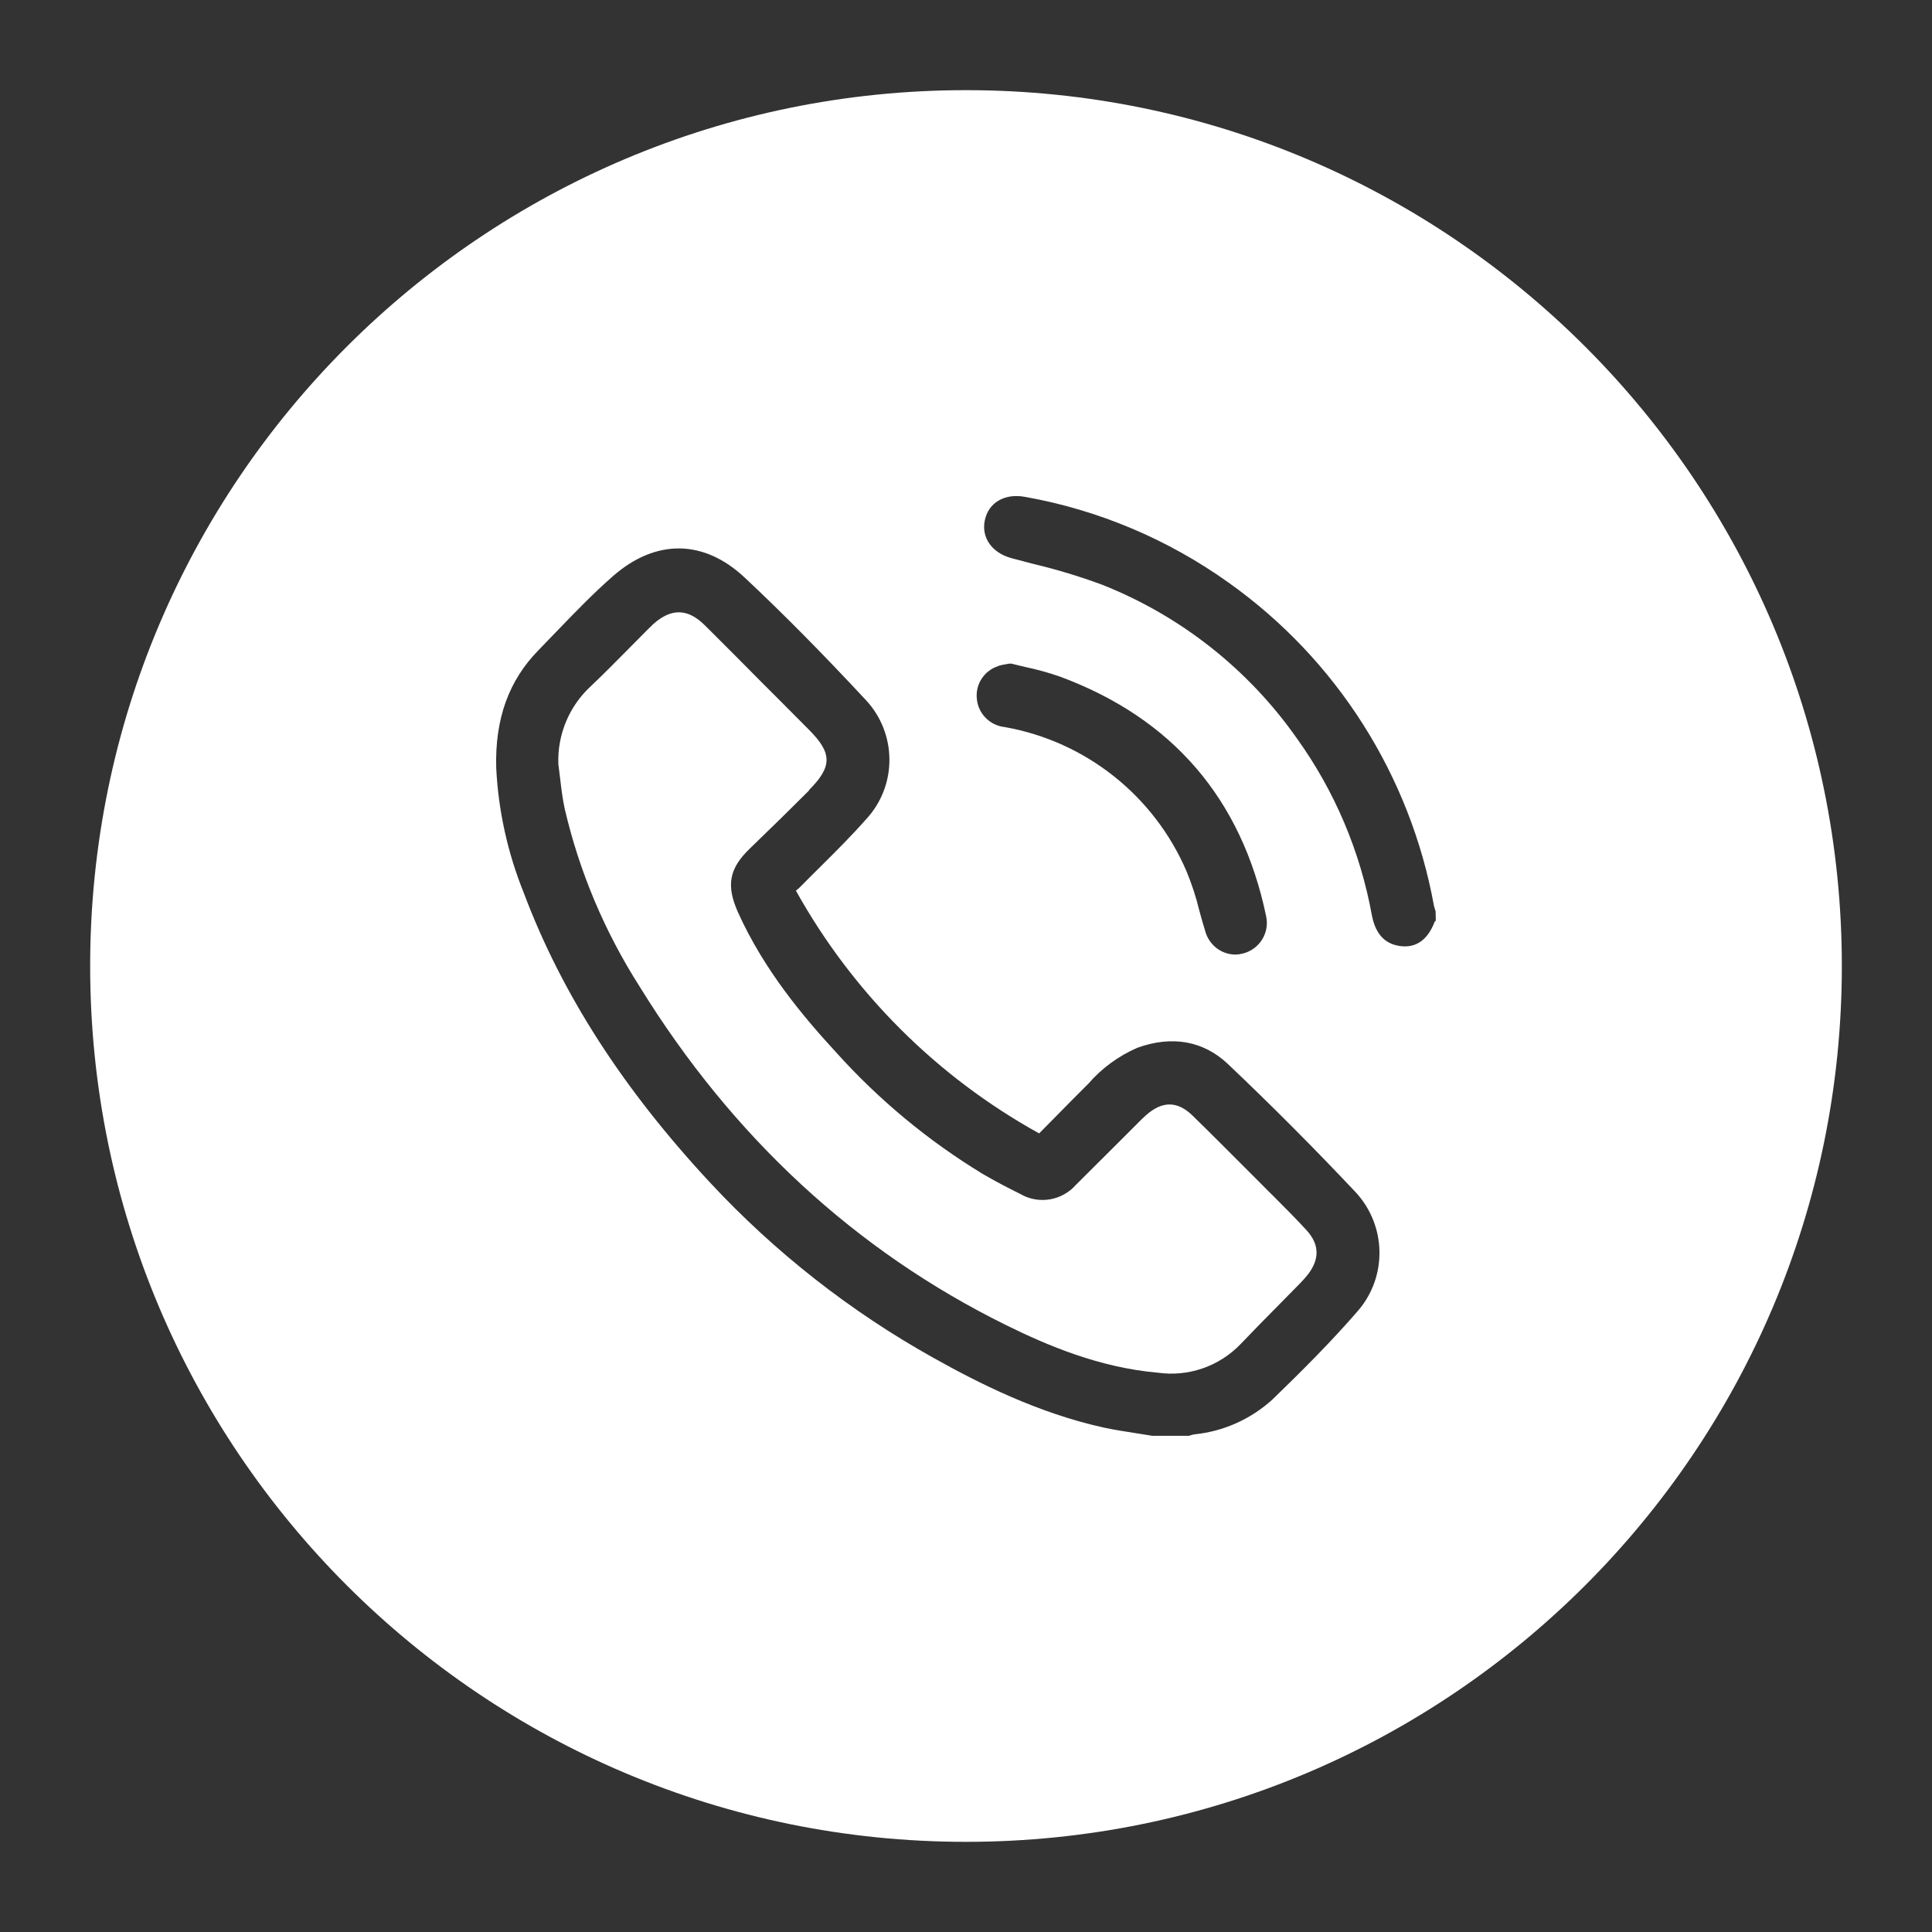
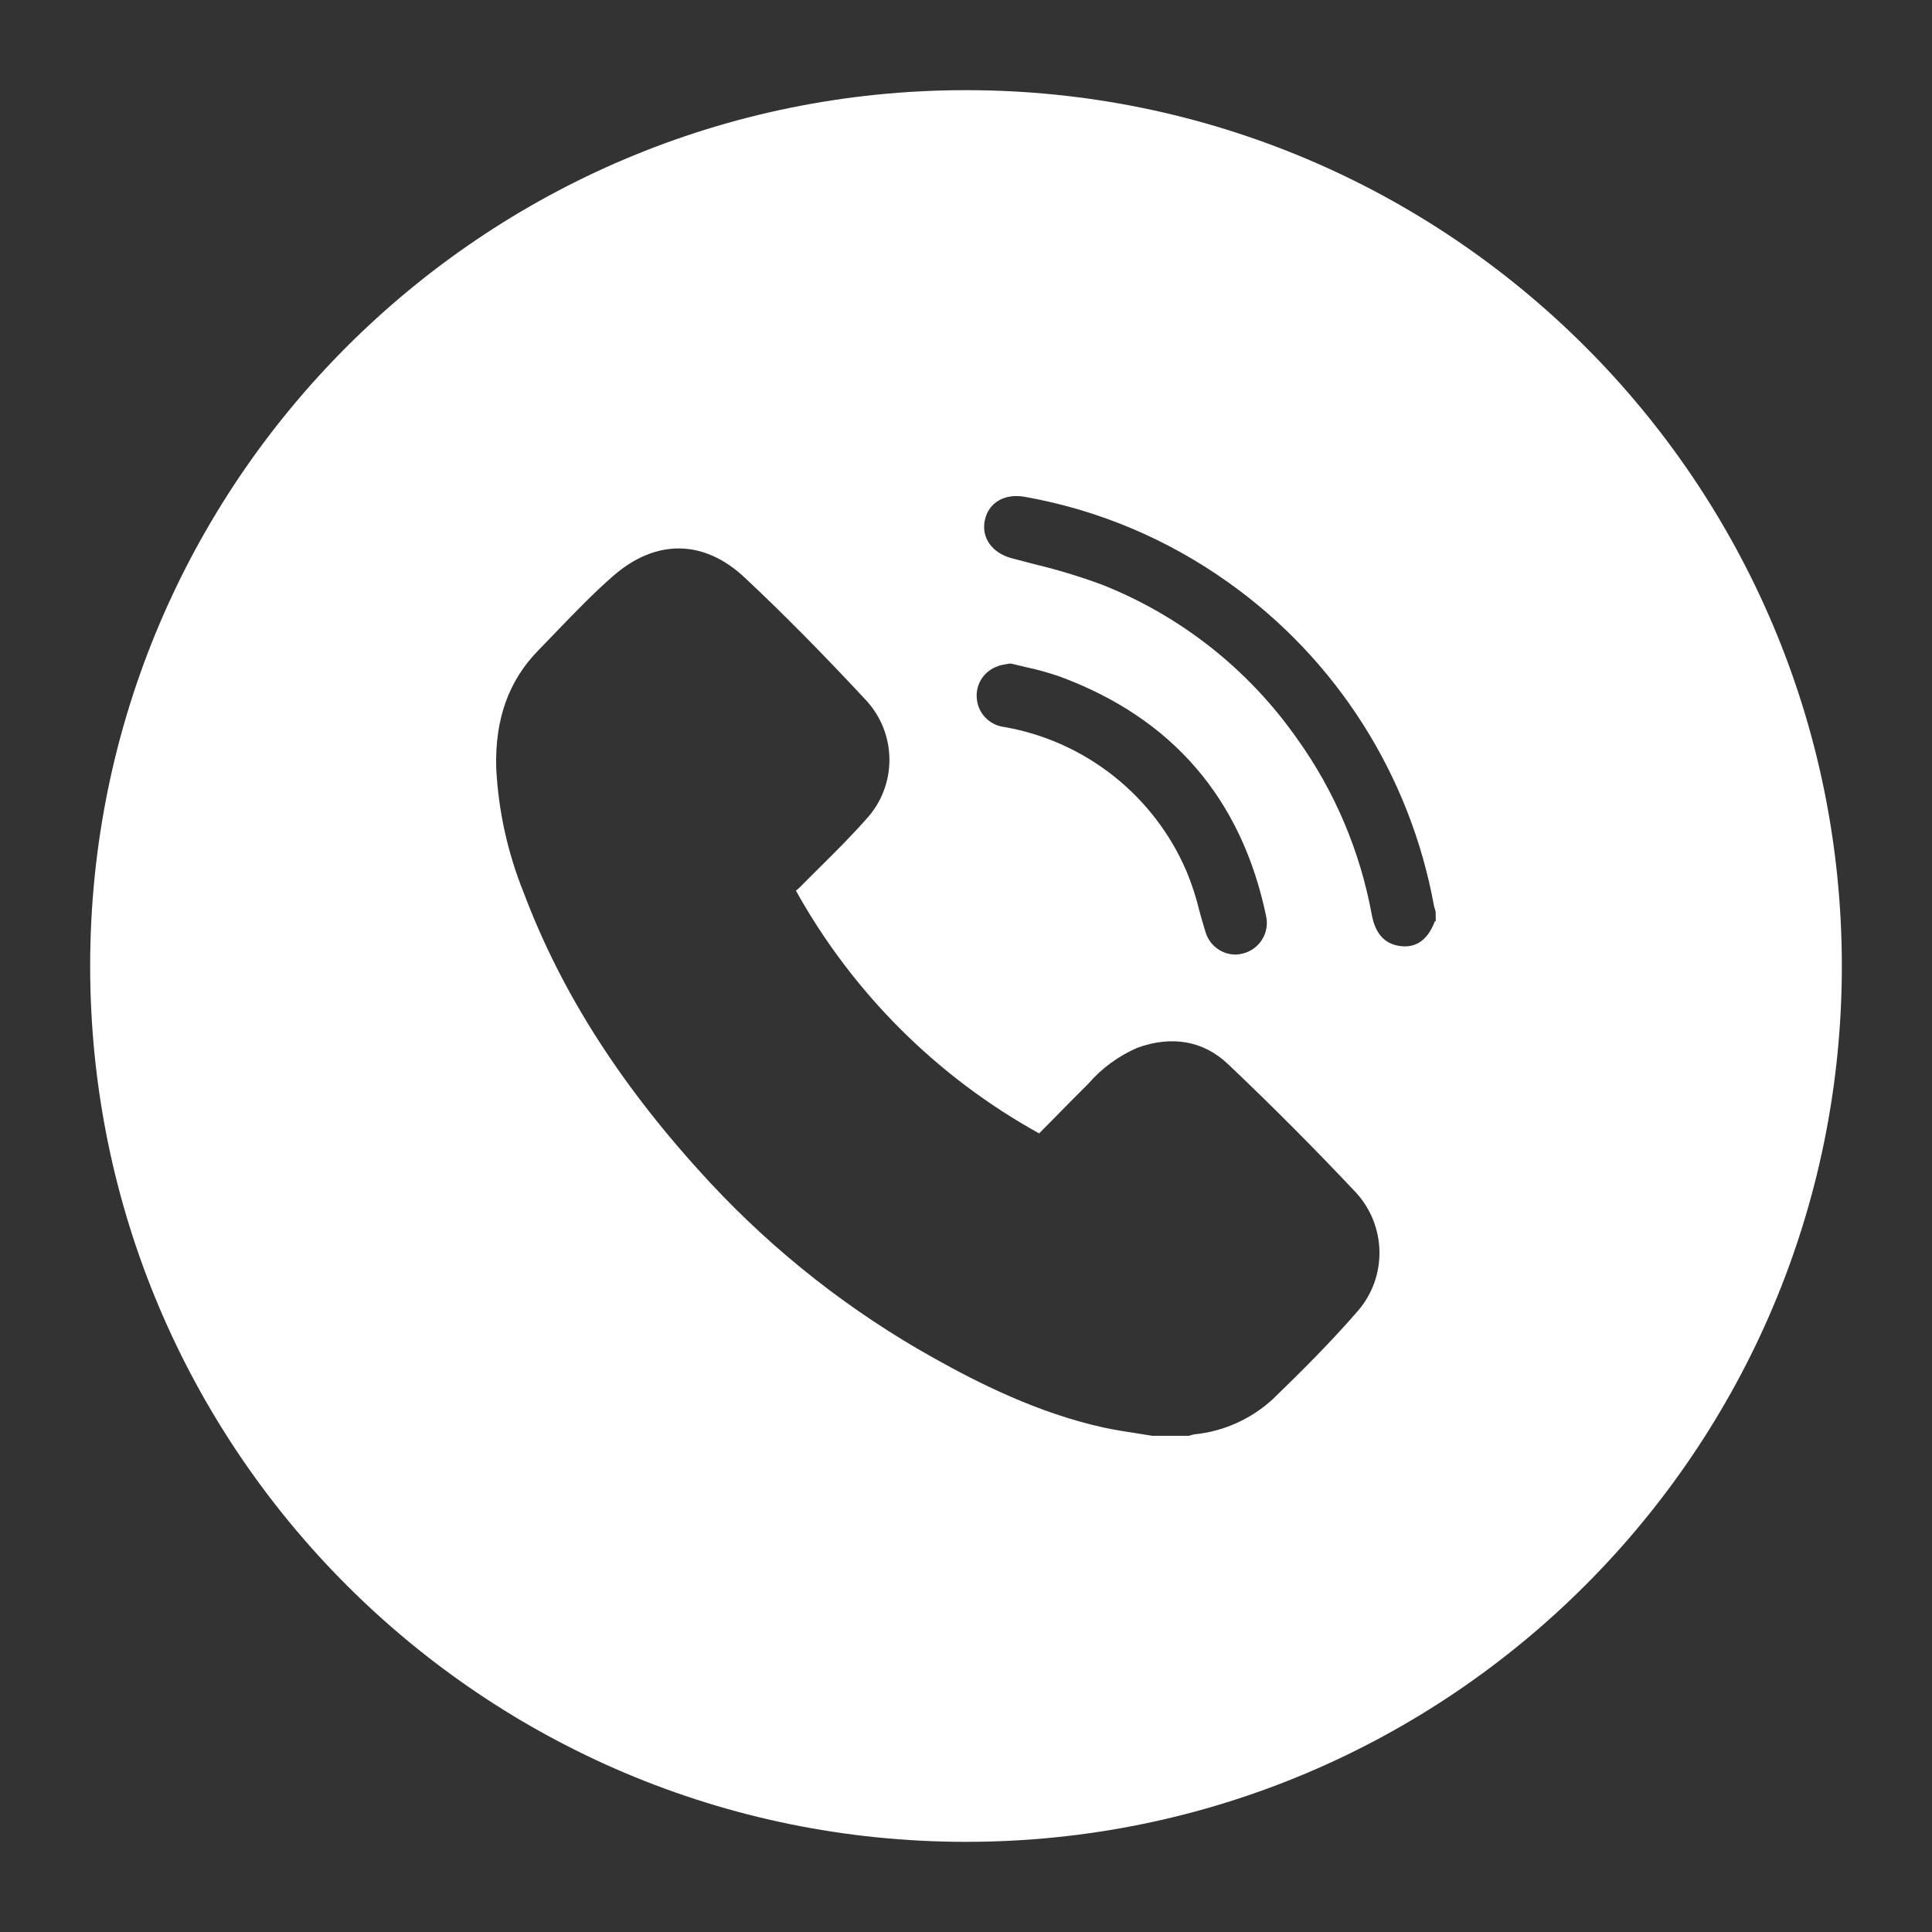
<svg xmlns="http://www.w3.org/2000/svg" id="Ebene_1" viewBox="0 0 120 120">
  <rect x="0" y="0" width="120" height="120" fill="#333333" stroke="none" />
  <defs>
    <style>.cls-1{fill:#fff;}</style>
  </defs>
  <path class="cls-1" d="m60,5.6C29.96,5.6,5.6,29.96,5.6,60s24.36,54.4,54.4,54.4,54.4-24.36,54.4-54.4S90.04,5.6,60,5.6Zm4.53,64.81l.86-.87c.75-.76,1.47-1.5,2.21-2.23.83-.96,1.87-1.72,3.04-2.23,2.16-.78,4.11-.43,5.63,1.01h0c2.71,2.57,5.38,5.25,7.94,7.97,1.9,2.06,1.97,5.21.15,7.34-1.72,1.99-3.57,3.82-5.3,5.5-1.35,1.24-3.06,2.01-4.88,2.19-.07.01-.13.03-.2.05-.04.01-.09.03-.13.04h-.04s-2.24,0-2.24,0c-.31-.05-.62-.1-.94-.15-.68-.11-1.38-.21-2.07-.36-4.13-.91-7.83-2.79-10.58-4.33-5.16-2.88-9.84-6.55-13.87-10.88-5.43-5.84-9.22-11.73-11.58-18.01-1-2.48-1.58-5.1-1.71-7.77-.08-3.03.78-5.41,2.62-7.29.37-.38.75-.77,1.12-1.16,1.13-1.17,2.29-2.38,3.54-3.47,2.65-2.3,5.63-2.26,8.16.12,2.37,2.22,4.82,4.7,7.51,7.59,1.95,2.08,1.97,5.32.03,7.41-.9,1.02-1.88,2-2.83,2.94-.4.4-.83.82-1.23,1.23-.08.09-.17.16-.29.26h-.02c3.53,6.35,8.76,11.57,15.1,15.08Zm-2.52-29.05c.13-.04.26-.07.39-.09.08-.01.17-.03.28-.05h.07s.07,0,.07,0c.28.07.56.14.87.21.72.15,1.44.35,2.13.59,6.99,2.58,11.3,7.59,12.82,14.88.23,1.03-.4,2.05-1.42,2.32-.16.04-.33.07-.5.07-.86-.01-1.61-.59-1.85-1.42-.14-.44-.26-.89-.38-1.32-.2-.84-.47-1.65-.8-2.45-2.02-4.69-6.26-8.05-11.28-8.94-.94-.1-1.67-.85-1.74-1.79-.08-.9.48-1.73,1.34-2Zm27.18,15.81l-.08.08c-.47,1.24-1.23,1.53-1.83,1.53-.04,0-.08,0-.12,0-1.08-.07-1.71-.7-1.95-1.93-.72-3.96-2.31-7.72-4.66-10.99-3.01-4.29-7.22-7.61-12.09-9.54-1.38-.51-2.79-.94-4.22-1.28-.47-.12-.94-.25-1.41-.37-1.22-.33-1.89-1.28-1.66-2.36.23-1.1,1.24-1.68,2.49-1.45,4.56.81,8.87,2.63,12.64,5.32,6.72,4.77,11.3,11.99,12.77,20.1.02.07.04.14.06.21.01.04.03.08.04.13v.05s.01.52.01.52Z" />
-   <path class="cls-1" d="m50.25,49.07c1.45-1.45,1.45-2.29,0-3.74-.61-.61-1.22-1.23-1.83-1.84l-1.2-1.2c-.37-.38-.75-.75-1.12-1.13-.77-.77-1.56-1.57-2.34-2.34-1.05-1.03-2.06-1.05-3.17-.07-.12.11-.23.22-.35.34l-.04.04c-.36.36-.72.72-1.08,1.09-.78.79-1.58,1.6-2.4,2.38-1.36,1.24-2.11,3.02-2.04,4.87.04.29.07.58.11.87.07.62.15,1.26.28,1.87.91,3.93,2.49,7.67,4.66,11.07,5.77,9.35,13.43,16.43,22.77,21.03,2.45,1.21,5.73,2.63,9.41,2.95,1.9.27,3.81-.39,5.14-1.77.8-.84,1.62-1.67,2.42-2.48.43-.44.86-.88,1.29-1.31.15-.16.3-.32.43-.48.79-.99.78-1.91-.04-2.81-.66-.72-1.36-1.42-2.04-2.1-.23-.22-.45-.45-.67-.67l-.79-.79c-1.17-1.17-2.37-2.38-3.57-3.55-.94-.92-1.88-.93-2.89-.04-.17.15-.33.31-.48.46-.42.42-.83.83-1.25,1.25-.86.86-1.75,1.75-2.63,2.62-.87.99-2.31,1.23-3.44.58-.78-.39-1.58-.8-2.36-1.26-3.39-2.06-6.46-4.61-9.11-7.56-1.98-2.15-4.46-5.08-6.08-8.68h0c-.75-1.68-.56-2.73.76-3.99,1.41-1.36,2.57-2.5,3.66-3.59Z" />
</svg>